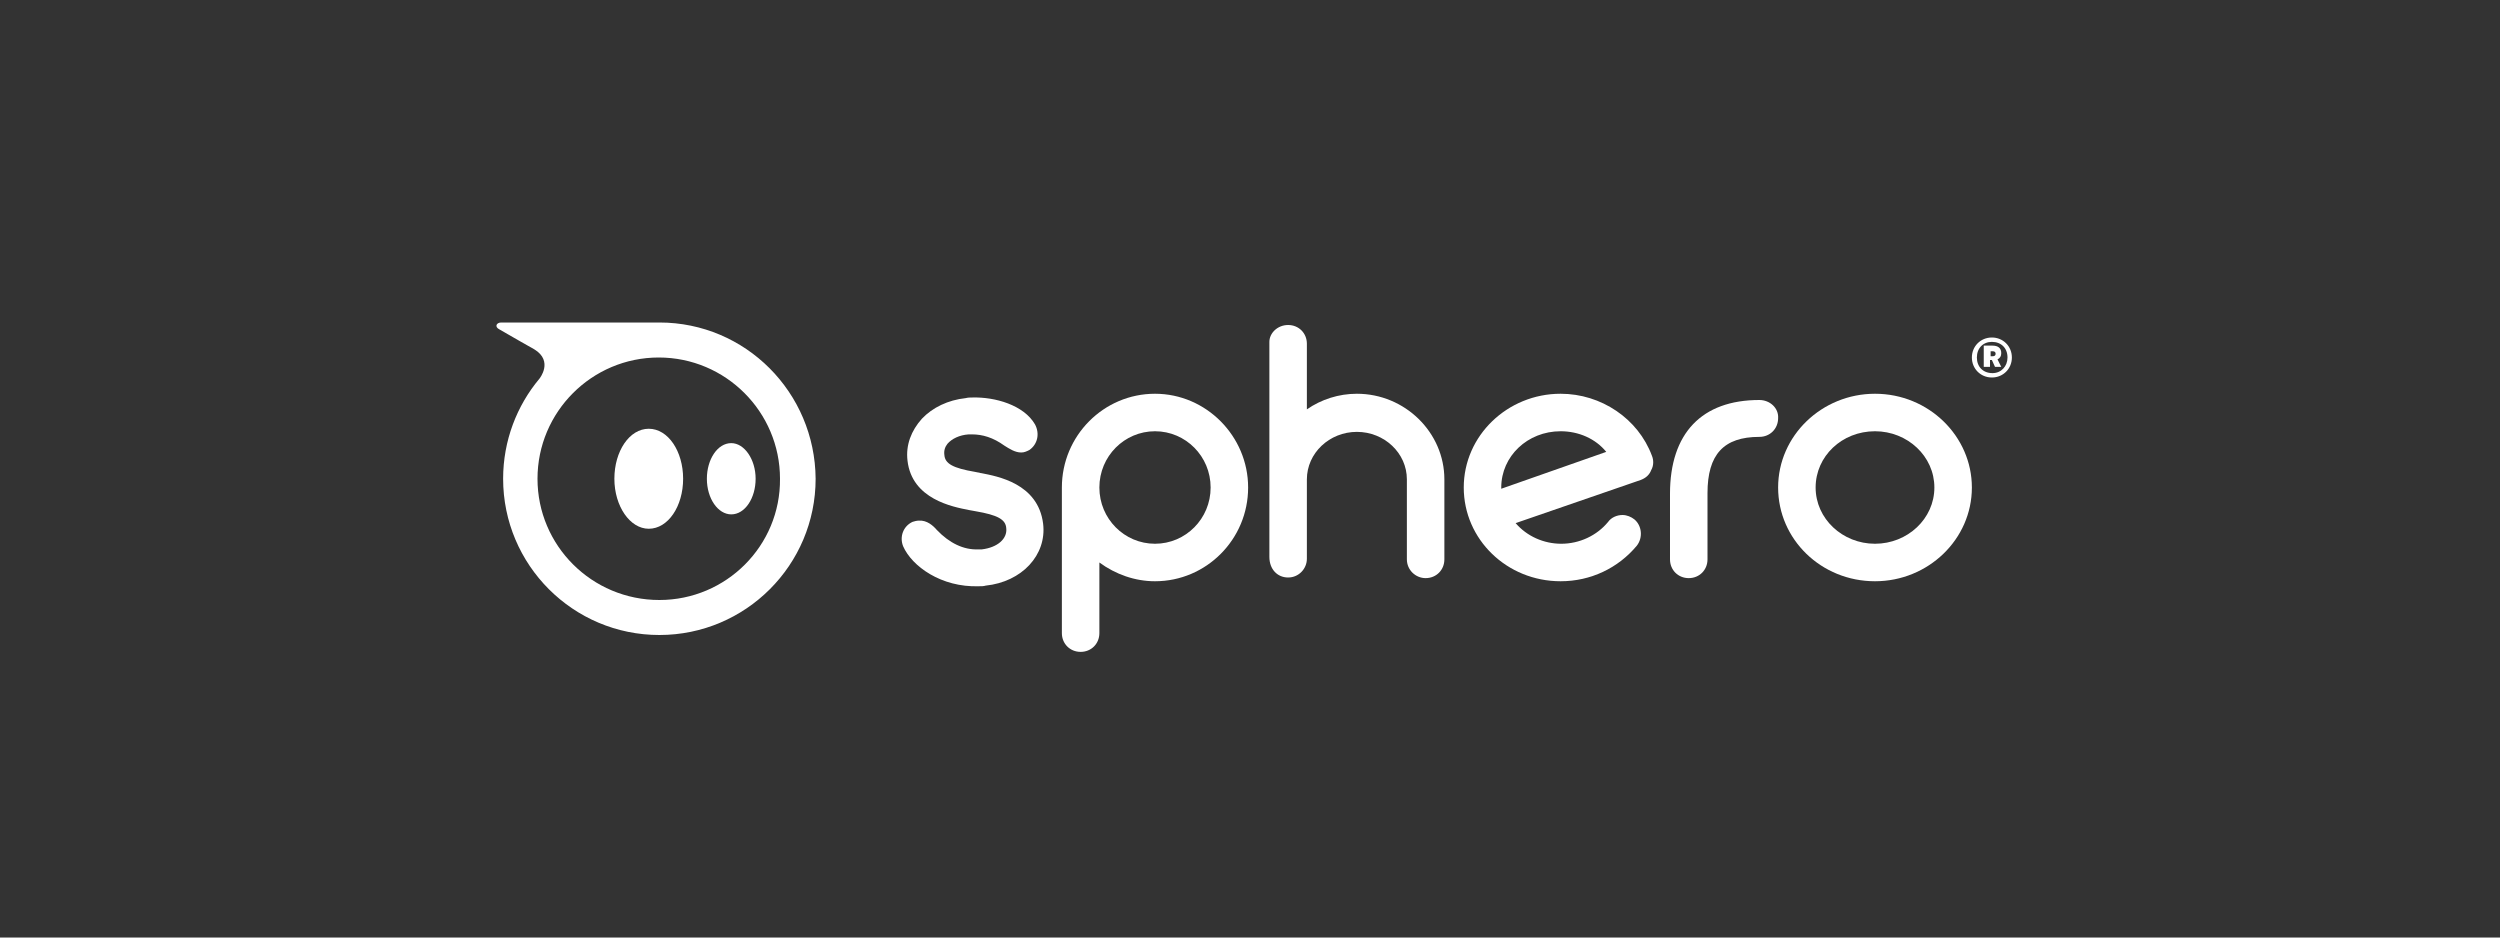
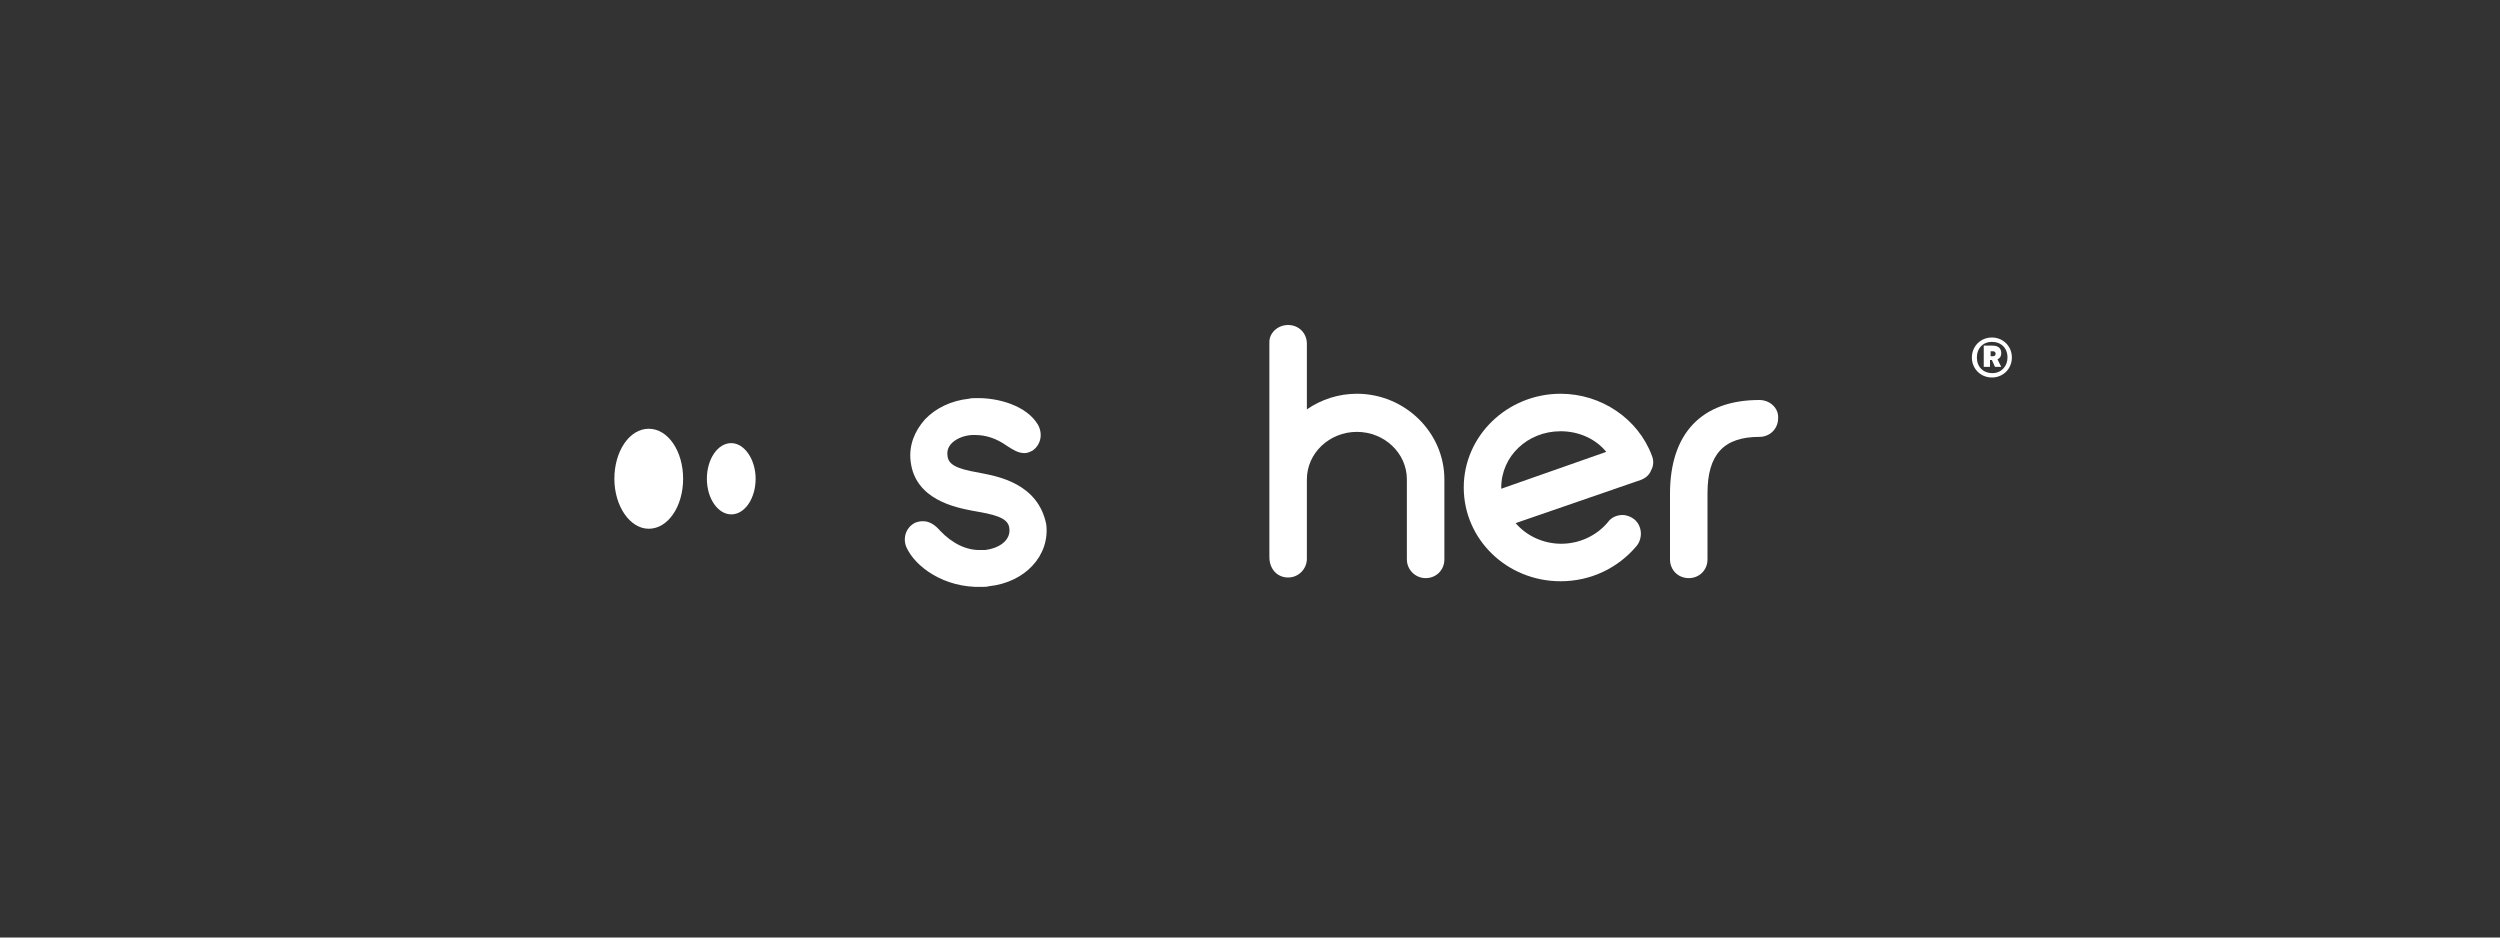
<svg xmlns="http://www.w3.org/2000/svg" version="1.1" id="Layer_1" x="0px" y="0px" viewBox="0 0 400 150" style="enable-background:new 0 0 400 150;" xml:space="preserve">
  <rect x="0" y="0" width="400" height="150" fill="#333333" stroke="none" />
  <style type="text/css">
	.st0{fill:#FFFFFF;}
</style>
  <g>
    <g>
      <g id="logo_20_">
        <g>
-           <path class="st0" d="M184.8,63c-8.2,0-14.9,6.7-14.9,15v23.3c0,1.7,1.3,3,3,3c1.7,0,3-1.3,3-3V90c2.6,1.9,5.7,3,8.9,3      c8.2,0,14.9-6.7,14.9-15C199.7,69.8,193,63,184.8,63 M184.8,87c-4.9,0-8.9-4-8.9-9c0-5,4-9,8.9-9c4.9,0,8.9,4,8.9,9      C193.7,83,189.7,87,184.8,87" />
-           <path class="st0" d="M157,75.7c-0.2,0-0.3-0.1-0.5-0.1l-0.5-0.1c-3.5-0.6-4.8-1.3-4.9-2.7c-0.1-0.7,0.1-1.3,0.5-1.8      c0.7-0.8,1.9-1.4,3.4-1.5c0.2,0,0.3,0,0.5,0c1.7,0,3.4,0.5,5.2,1.8c0.8,0.5,1.7,1.1,2.7,1.1c0.5,0,0.9-0.2,1.3-0.4      c1.3-0.9,1.7-2.6,0.9-4.1c-1.8-3.1-6.4-4.4-10-4.3c-0.4,0-0.7,0-1.1,0.1c-2.8,0.3-5.3,1.5-7,3.3c-1.7,1.9-2.6,4.2-2.3,6.7      c0.7,6.2,7.3,7.4,9.8,7.9l1.1,0.2c3.5,0.6,4.8,1.3,4.9,2.7c0.2,1.7-1.4,3.1-3.9,3.4c-0.2,0-0.4,0-0.6,0c-2.3,0.1-4.6-1-6.6-3.1      c-0.6-0.7-1.6-1.6-2.9-1.5c-0.3,0-0.7,0.1-1,0.2c-1.5,0.7-2.1,2.4-1.5,3.9c1.4,3.2,6.1,6.6,12.1,6.4c0.4,0,0.8,0,1.1-0.1      c5.8-0.6,9.8-4.9,9.2-9.9C166.1,77.3,159.5,76.2,157,75.7" />
-           <path class="st0" d="M300,63c-8.5,0-15.5,6.7-15.5,15c0,8.3,6.9,15,15.5,15c8.5,0,15.5-6.7,15.5-15C315.5,69.8,308.6,63,300,63       M300,87c-5.2,0-9.5-4-9.5-9c0-5,4.2-9,9.5-9c5.2,0,9.5,4,9.5,9C309.5,83,305.2,87,300,87" />
+           <path class="st0" d="M157,75.7c-0.2,0-0.3-0.1-0.5-0.1c-3.5-0.6-4.8-1.3-4.9-2.7c-0.1-0.7,0.1-1.3,0.5-1.8      c0.7-0.8,1.9-1.4,3.4-1.5c0.2,0,0.3,0,0.5,0c1.7,0,3.4,0.5,5.2,1.8c0.8,0.5,1.7,1.1,2.7,1.1c0.5,0,0.9-0.2,1.3-0.4      c1.3-0.9,1.7-2.6,0.9-4.1c-1.8-3.1-6.4-4.4-10-4.3c-0.4,0-0.7,0-1.1,0.1c-2.8,0.3-5.3,1.5-7,3.3c-1.7,1.9-2.6,4.2-2.3,6.7      c0.7,6.2,7.3,7.4,9.8,7.9l1.1,0.2c3.5,0.6,4.8,1.3,4.9,2.7c0.2,1.7-1.4,3.1-3.9,3.4c-0.2,0-0.4,0-0.6,0c-2.3,0.1-4.6-1-6.6-3.1      c-0.6-0.7-1.6-1.6-2.9-1.5c-0.3,0-0.7,0.1-1,0.2c-1.5,0.7-2.1,2.4-1.5,3.9c1.4,3.2,6.1,6.6,12.1,6.4c0.4,0,0.8,0,1.1-0.1      c5.8-0.6,9.8-4.9,9.2-9.9C166.1,77.3,159.5,76.2,157,75.7" />
          <path class="st0" d="M249.7,63c-8.5,0-15.5,6.7-15.5,15c0,8.3,6.9,15,15.5,15c4.8,0,9.2-2.1,12.2-5.7c1-1.3,0.8-3.2-0.4-4.2      c-0.5-0.4-1.2-0.7-1.9-0.7c-0.9,0-1.8,0.4-2.3,1.1c-1.8,2.2-4.6,3.5-7.5,3.5c-2.8,0-5.5-1.2-7.3-3.3l20-6.9      c0.8-0.3,1.4-0.8,1.7-1.6c0.4-0.7,0.4-1.6,0.1-2.3C262.1,67,256.2,63,249.7,63 M240.2,78.2V78c0-5,4.2-9,9.5-9      c2.9,0,5.6,1.2,7.3,3.3L240.2,78.2z" />
          <path class="st0" d="M281.5,64c-9.2,0-14.3,5.3-14.3,15v10.5c0,1.7,1.3,3,3,3c1.7,0,3-1.3,3-3V78.9c0-6.2,2.6-9,8.3-9      c1.7,0,3-1.3,3-3C284.6,65.3,283.2,64,281.5,64" />
          <path class="st0" d="M217.1,63c-2.9,0-5.7,0.9-8,2.5V55c0-1.7-1.3-3-3-3c-1.7,0-3,1.3-3,2.7v34.4c0,2,1.3,3.3,3,3.3      c1.7,0,3-1.4,3-3V76.7c0-4.2,3.6-7.6,8-7.6c4.4,0,8,3.4,8,7.6v12.8c0,1.7,1.4,3,3,3c1.7,0,3-1.3,3-3V76.7      C231.1,69.2,224.8,63,217.1,63" />
        </g>
      </g>
      <g>
        <g>
-           <path class="st0" d="M105.5,51.6c0,0-24.5,0-25.3,0c-0.8,0-1.1,0.7-0.3,1.1c1,0.6,5.6,3.2,5.6,3.2c3.1,1.9,0.8,4.7,0.8,4.7l0,0      c-3.6,4.3-5.8,9.9-5.8,16c0,13.8,11.2,25,25,25c13.8,0,25-11.2,25-25C130.4,62.8,119.3,51.6,105.5,51.6z M105.5,96      C94.7,96,86,87.3,86,76.6c0-10.7,8.7-19.4,19.4-19.4c10.7,0,19.4,8.7,19.4,19.4C124.9,87.3,116.2,96,105.5,96z" />
          <path class="st0" d="M120.9,76.6c0,3.1-1.7,5.7-3.9,5.7c-2.1,0-3.9-2.5-3.9-5.7c0-3.1,1.7-5.7,3.9-5.7      C119.1,70.9,120.9,73.5,120.9,76.6z" />
          <path class="st0" d="M109.3,76.6c0,4.4-2.4,8-5.5,8c-3,0-5.5-3.6-5.5-8c0-4.4,2.4-8,5.5-8C106.9,68.6,109.3,72.2,109.3,76.6z" />
        </g>
      </g>
    </g>
    <g>
      <path class="st0" d="M315.5,57.2c0-1.8,1.4-3.2,3.2-3.2c1.8,0,3.2,1.4,3.2,3.2c0,1.8-1.4,3.2-3.2,3.2    C316.9,60.4,315.5,59,315.5,57.2z M321.2,57.2c0-1.5-1-2.5-2.5-2.5c-1.4,0-2.4,1-2.4,2.5c0,1.5,1,2.5,2.5,2.5    C320.2,59.7,321.2,58.6,321.2,57.2z M317.4,55.3h1.4c0.9,0,1.4,0.4,1.4,1.2c0,0.5-0.2,0.8-0.6,1l0.6,1.2h-1l-0.5-1.1h-0.3v1.1h-1    V55.3z M318.8,57c0.3,0,0.5-0.1,0.5-0.4c0-0.3-0.2-0.4-0.5-0.4h-0.3V57H318.8z" />
    </g>
  </g>
</svg>